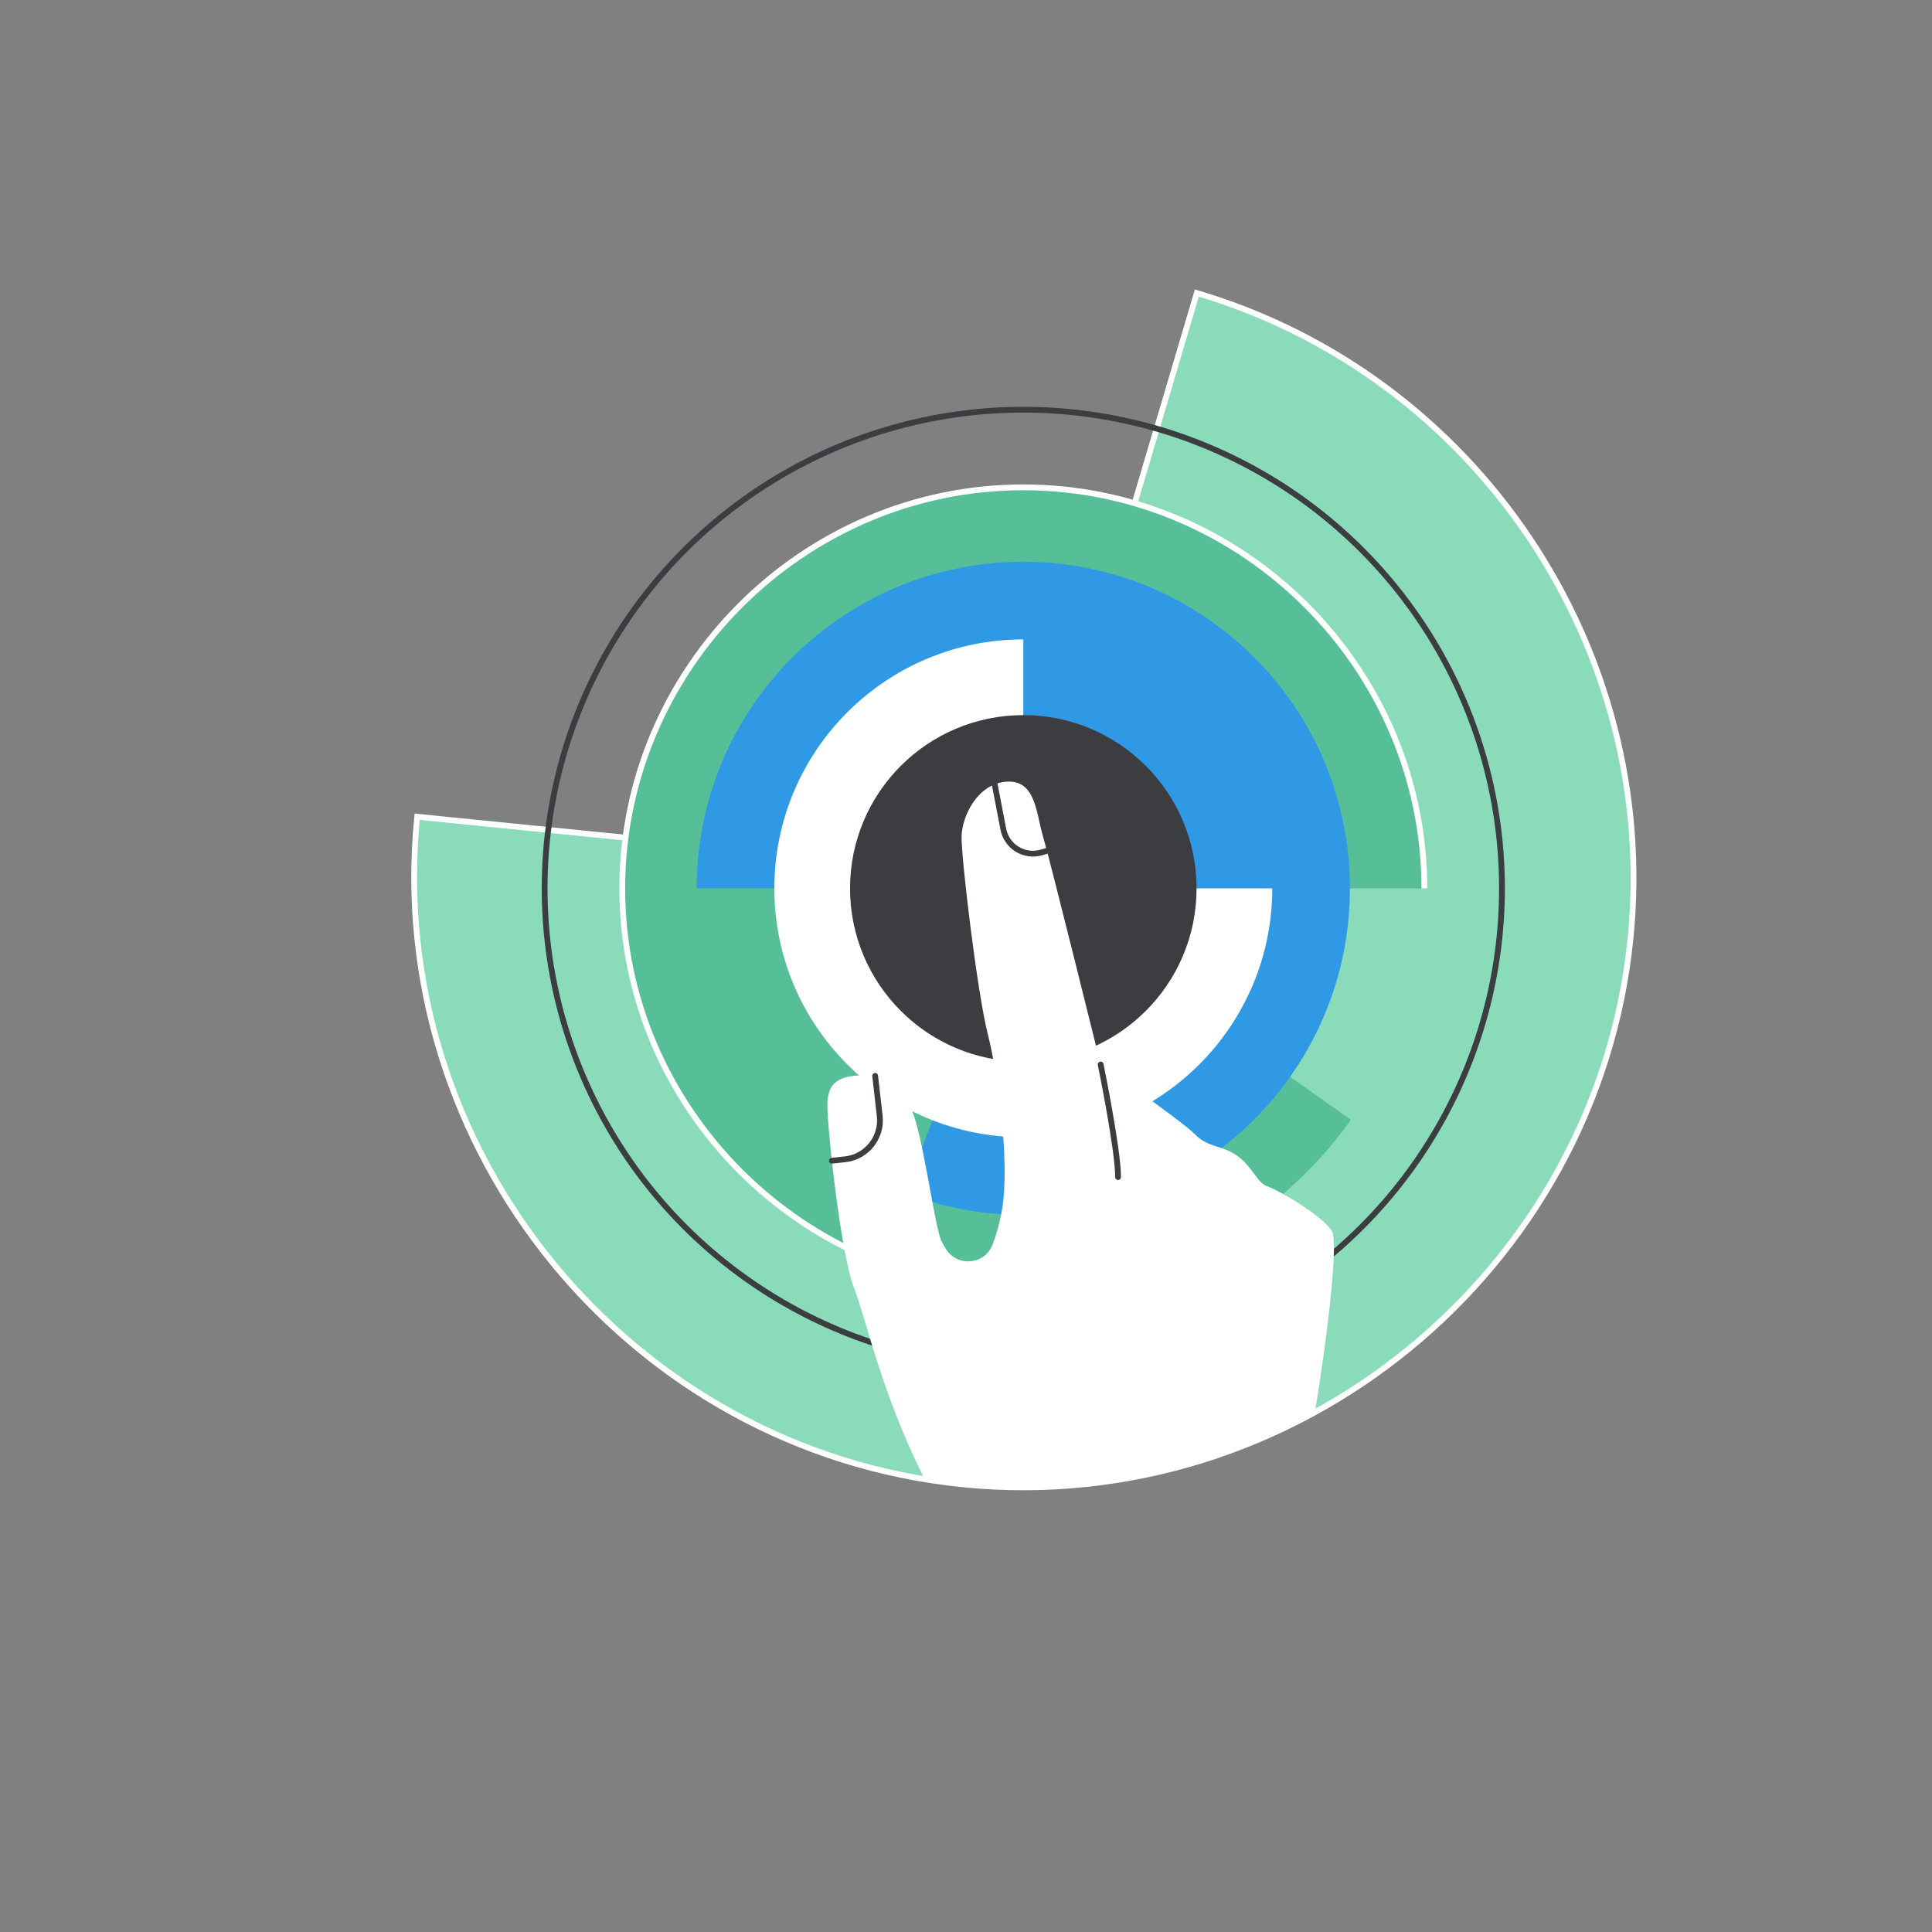
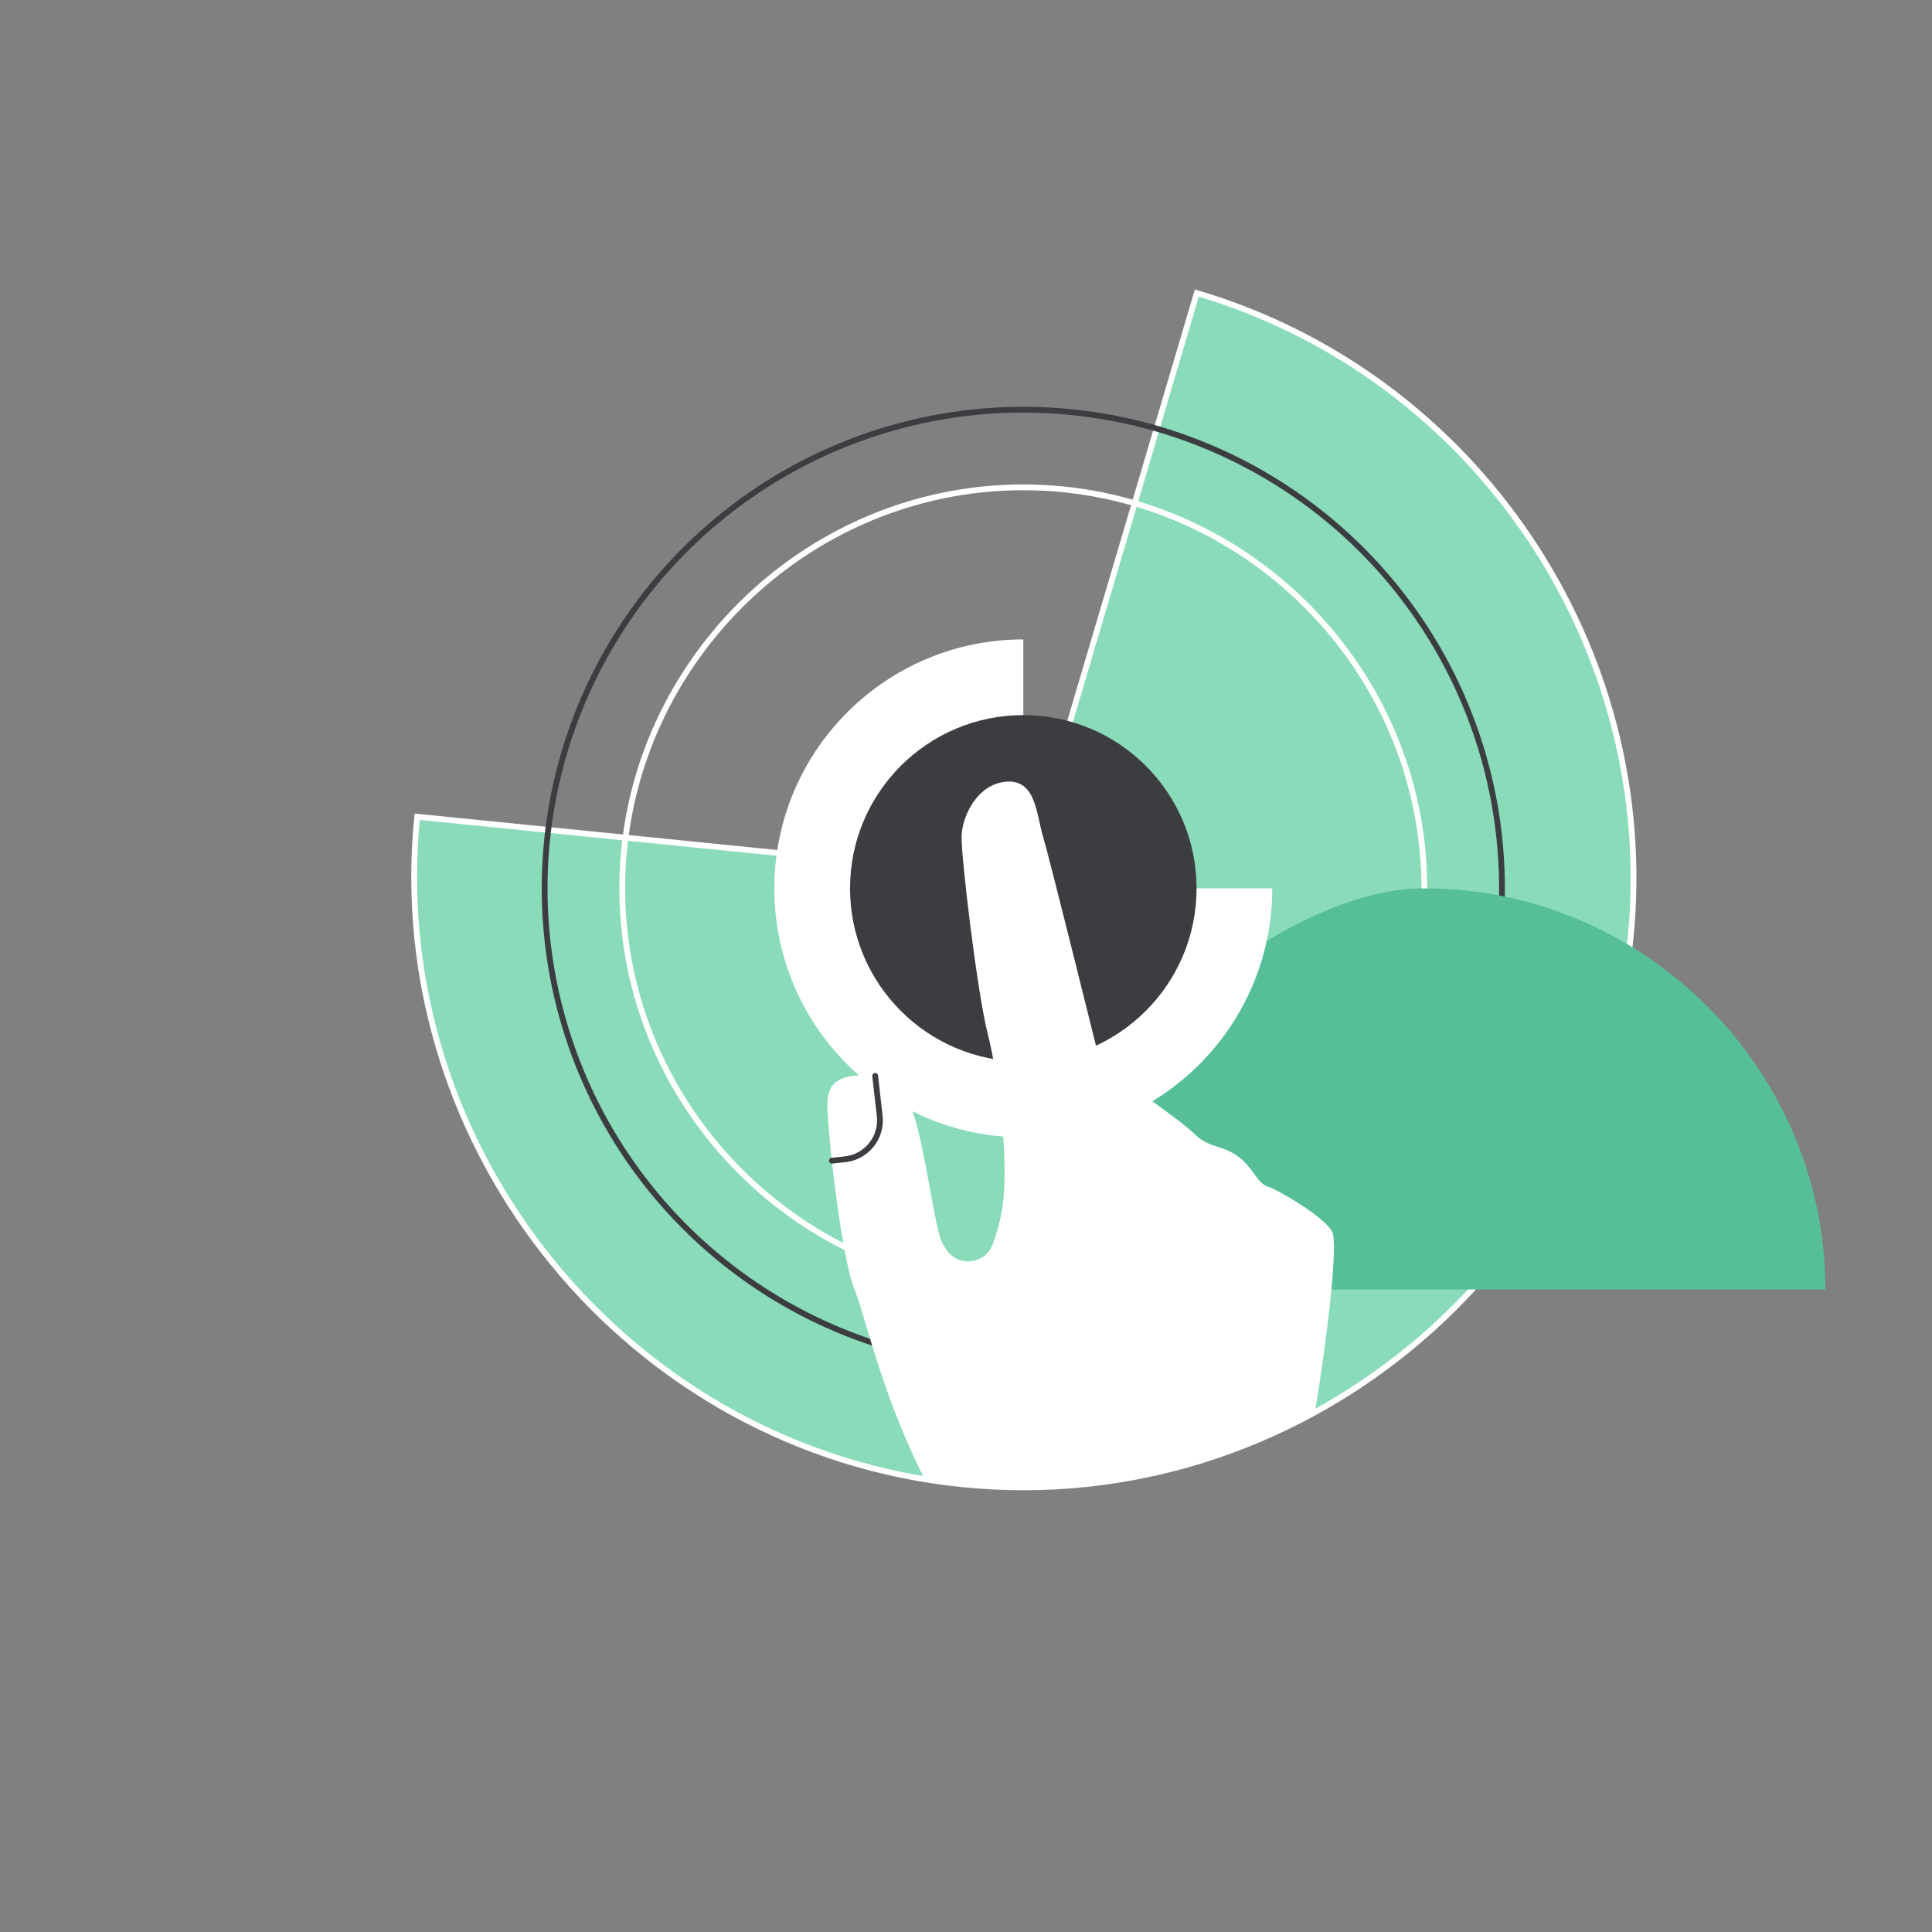
<svg xmlns="http://www.w3.org/2000/svg" version="1.1" id="Layer_1" x="0px" y="0px" viewBox="0 0 500 500" style="enable-background:new 0 0 500 500;" xml:space="preserve">
  <rect x="0" y="0" width="500" height="500" fill="#808080" stroke="none" />
  <style type="text/css">
	.st0{fill:#56BF98;}
	.st1{fill:#3B3D41;}
	.st2{fill:#FFFFFF;}
	.st3{fill:#2F99E6;}
	.st4{fill:#BEC4C4;}
	.st5{fill:none;stroke:#FFFFFF;stroke-width:1.5;stroke-linecap:round;stroke-miterlimit:10;}
	.st6{fill:#56BF98;stroke:#FFFFFF;stroke-width:1.5;stroke-linecap:round;stroke-miterlimit:10;}
	.st7{fill:#56BF98;stroke:#FFFFFF;stroke-width:1.5;stroke-miterlimit:10;}
	.st8{fill:#FFFFFF;stroke:#56BF98;stroke-width:1.5;stroke-miterlimit:10;}
	.st9{fill:#8ADBBA;stroke:#FFFFFF;stroke-width:1.5;stroke-miterlimit:10;}
	.st10{fill:none;stroke:#F4F4F4;stroke-width:1.5;stroke-linecap:round;stroke-miterlimit:10;}
	.st11{fill:none;stroke:#3B3D41;stroke-width:1.5;stroke-miterlimit:10;}
	.st12{fill:#8ADBBA;}
	.st13{fill:none;stroke:#FFFFFF;stroke-width:1.5;stroke-miterlimit:10;}
	.st14{fill:none;stroke:#3B3D41;stroke-width:1.5;stroke-linecap:round;stroke-miterlimit:10;}
</style>
  <path class="st9" d="M264.97,227.15l44.77-151.31c72.4,21.42,119.78,91.95,112.23,167.07c-8.65,86.13-86.64,149.88-172.77,141.23  c-86.13-8.65-149.88-86.64-141.23-172.77L264.97,227.15z" />
  <g>
    <circle class="st11" cx="264.83" cy="229.91" r="123.88" />
  </g>
  <g>
-     <path class="st0" d="M264.83,229.91l84.77,59.88c-19.43,27.51-51.09,43.91-84.77,43.91c-56.93,0-103.79-46.85-103.79-103.79   s46.85-103.79,103.79-103.79s103.79,46.85,103.79,103.79H264.83z" />
+     <path class="st0" d="M264.83,229.91l84.77,59.88c-19.43,27.51-51.09,43.91-84.77,43.91s46.85-103.79,103.79-103.79s103.79,46.85,103.79,103.79H264.83z" />
  </g>
-   <path class="st3" d="M264.83,145.38c-46.68,0-84.53,37.85-84.53,84.53h84.53l-30.8,78.72c9.55,3.74,19.93,5.81,30.8,5.81  c46.68,0,84.53-37.85,84.53-84.53C349.36,183.23,311.51,145.38,264.83,145.38z" />
  <path class="st2" d="M264.83,165.48c-35.58,0-64.43,28.85-64.43,64.43c0,35.58,28.85,64.43,64.43,64.43s64.43-28.85,64.43-64.43  h-64.43V165.48z" />
  <g>
    <circle class="st1" cx="264.83" cy="229.91" r="44.84" />
  </g>
  <g>
    <path class="st2" d="M327.93,307c-2.57-0.79-3.96-5.43-8.06-8.1c-4.1-2.67-7.17-1.85-10.66-5.38s-24.36-18.02-24.36-18.02   s-13.19-53.27-14.93-59.08c-1.74-5.81-1.84-14.63-9.38-14.13c-7.54,0.5-11.48,8.78-11.68,14c-0.19,5.21,4.06,40.63,6.77,51.3   c2.7,10.67,5.69,33.04,3.75,45.1c-0.58,3.57-1.48,6.71-2.47,9.35c-1.96,5.23-9.02,5.98-12.05,1.29c-0.58-0.89-1.05-1.74-1.35-2.49   c-1.59-4-3.8-20.86-6.48-30.47c-2.68-9.61-7.85-12.25-13.16-12.12c-5.31,0.13-9.76,0.87-9.75,7.63s3.54,38.98,6.91,47.49   c3.21,8.1,6.95,26.97,18.27,49.48c8.35,1.37,16.92,2.09,25.65,2.09c27.26,0,52.91-6.91,75.28-19.08   c2.9-17.12,6.28-44.04,4.49-47.17C342.46,314.68,330.5,307.79,327.93,307z" />
    <path class="st14" d="M226.49,278.43l1.18,10.38c0.64,5.59-3.4,10.62-8.99,11.22l-3.39,0.36" />
-     <path class="st14" d="M257.43,203l2.23,11.59c0.88,4.56,5.51,7.35,9.95,6l1.33-0.4" />
-     <path class="st14" d="M284.85,275.5c0,0,4.54,22.11,4.5,29.13" />
  </g>
  <g>
    <path class="st13" d="M264.83,333.7c-56.93,0-103.79-46.85-103.79-103.79s46.85-103.79,103.79-103.79s103.79,46.85,103.79,103.79" />
  </g>
</svg>